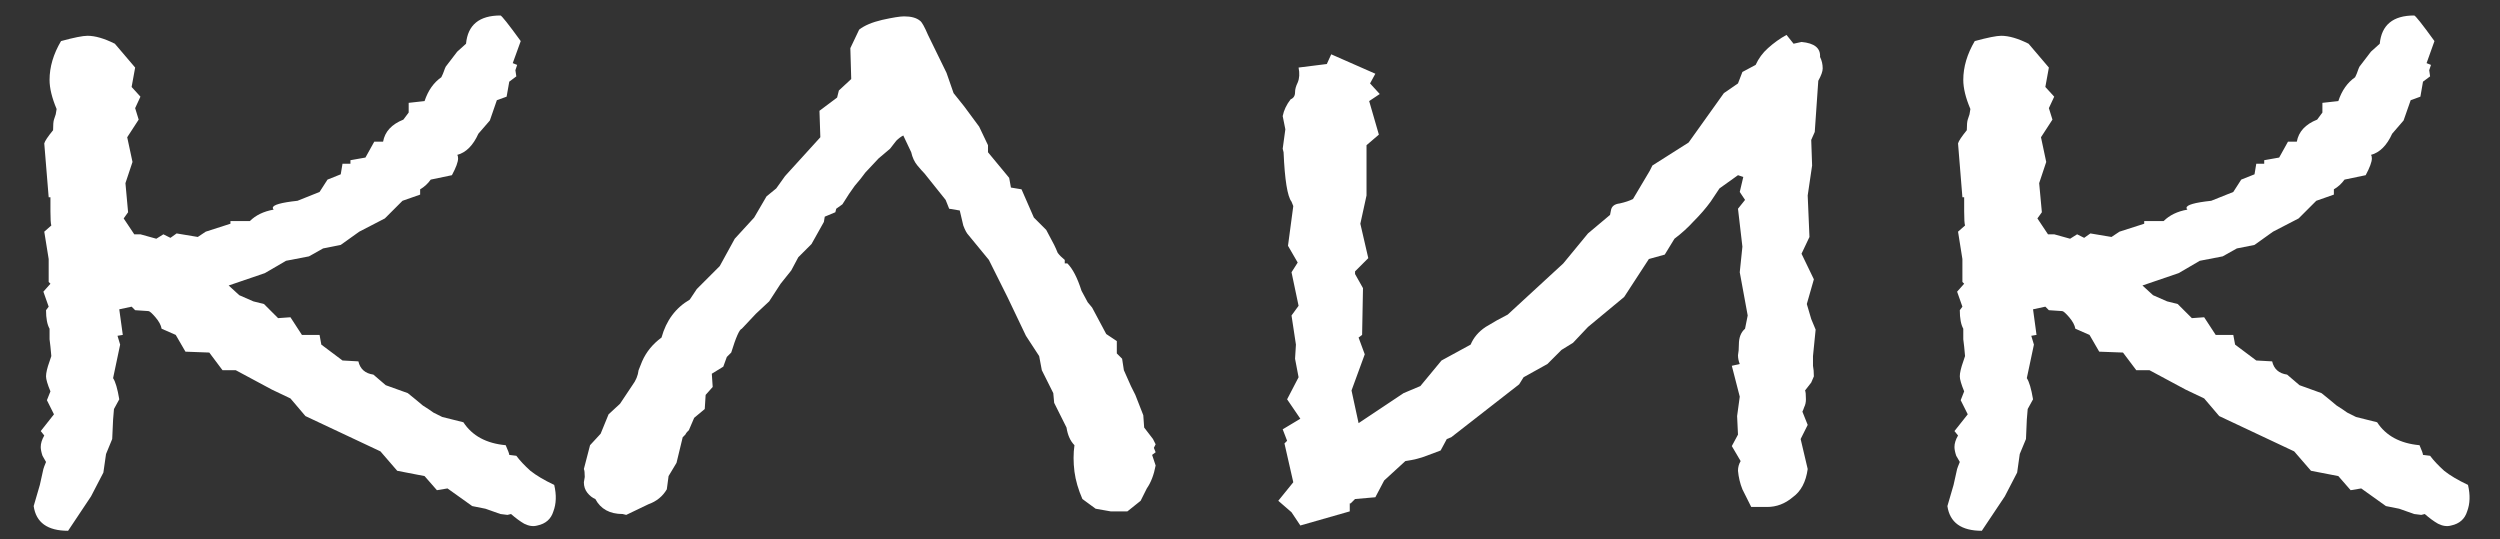
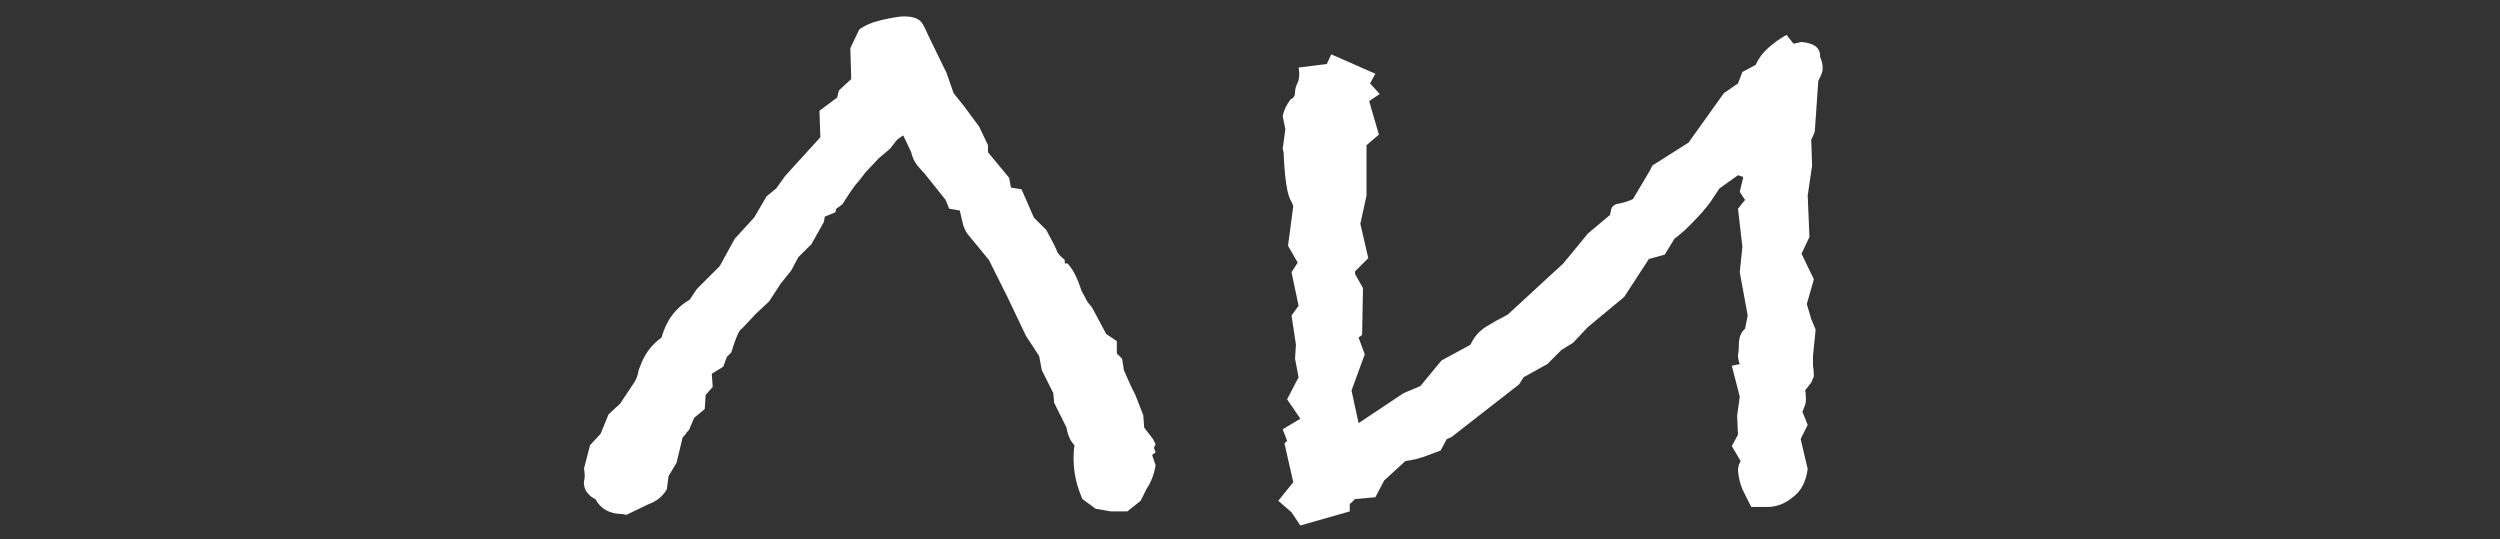
<svg xmlns="http://www.w3.org/2000/svg" width="51" height="11" viewBox="0 0 51 11" fill="none">
  <rect x="0" y="0" width="51" height="11" fill="#333333" stroke="none" />
-   <path d="M4.881 6.022L5.169 6.148L5.385 6.202L5.673 6.49L5.925 6.472L6.159 6.832H6.519L6.555 7.03L6.987 7.354L7.311 7.372C7.347 7.528 7.449 7.618 7.617 7.642L7.869 7.858L8.319 8.02C8.439 8.116 8.541 8.2 8.625 8.272C8.721 8.332 8.793 8.38 8.841 8.416L9.021 8.506L9.453 8.614C9.633 8.89 9.921 9.046 10.316 9.082C10.364 9.19 10.389 9.256 10.389 9.28L10.533 9.298C10.604 9.394 10.7 9.496 10.82 9.604C10.941 9.7 11.102 9.796 11.306 9.892C11.354 10.096 11.348 10.276 11.289 10.432C11.241 10.588 11.133 10.684 10.964 10.72C10.88 10.744 10.79 10.732 10.694 10.684C10.611 10.636 10.521 10.57 10.425 10.486L10.352 10.504L10.209 10.486L9.903 10.378L9.633 10.324L9.129 9.964L8.913 10L8.661 9.712L8.103 9.604L7.761 9.208L6.231 8.488L5.925 8.128L5.547 7.948L4.809 7.552H4.539L4.269 7.192L3.783 7.174L3.585 6.832L3.297 6.706C3.285 6.634 3.243 6.556 3.171 6.472C3.099 6.388 3.051 6.346 3.027 6.346L2.757 6.328L2.685 6.256L2.433 6.31L2.505 6.832L2.397 6.85L2.451 7.03L2.307 7.714C2.355 7.786 2.397 7.93 2.433 8.146L2.325 8.344L2.307 8.56L2.289 8.956L2.163 9.262L2.109 9.64L1.857 10.126L1.389 10.828C0.969 10.828 0.735 10.66 0.687 10.324L0.813 9.892L0.885 9.568L0.903 9.514L0.939 9.424C0.927 9.4 0.903 9.358 0.867 9.298C0.843 9.226 0.831 9.166 0.831 9.118C0.831 9.046 0.855 8.968 0.903 8.884L0.831 8.794L1.101 8.452L0.957 8.164L1.029 7.984C0.969 7.84 0.939 7.738 0.939 7.678C0.939 7.606 0.963 7.504 1.011 7.372L1.047 7.264C1.035 7.12 1.023 7.006 1.011 6.922C1.011 6.826 1.011 6.754 1.011 6.706C0.963 6.622 0.939 6.496 0.939 6.328L0.993 6.256L0.885 5.95L1.029 5.788L0.993 5.752V5.284L0.903 4.726L1.047 4.6C1.035 4.564 1.029 4.468 1.029 4.312V4.024H0.993L0.903 2.926C0.915 2.878 0.975 2.788 1.083 2.656C1.083 2.548 1.089 2.476 1.101 2.44L1.137 2.332L1.155 2.224C1.059 1.996 1.011 1.798 1.011 1.63C1.011 1.366 1.089 1.102 1.245 0.838C1.509 0.766 1.689 0.73 1.785 0.73C1.941 0.73 2.127 0.784 2.343 0.892L2.757 1.378L2.685 1.774L2.865 1.972L2.757 2.206L2.829 2.44L2.595 2.8L2.703 3.304L2.559 3.736L2.613 4.33L2.523 4.456L2.739 4.78H2.865L3.189 4.87L3.333 4.78L3.477 4.852L3.603 4.762L4.035 4.834L4.197 4.726L4.701 4.564V4.51H5.097C5.217 4.39 5.379 4.312 5.583 4.276C5.571 4.264 5.565 4.252 5.565 4.24C5.565 4.18 5.733 4.132 6.069 4.096L6.519 3.916L6.681 3.664L6.951 3.556L6.987 3.34H7.149V3.268L7.455 3.214L7.635 2.89H7.815C7.851 2.686 7.989 2.536 8.229 2.44L8.337 2.296V2.098L8.661 2.062C8.733 1.846 8.847 1.684 9.003 1.576C9.027 1.528 9.045 1.486 9.057 1.45C9.069 1.414 9.081 1.384 9.093 1.36L9.327 1.054L9.507 0.892C9.543 0.508 9.777 0.316 10.209 0.316C10.232 0.316 10.37 0.49 10.623 0.838L10.46 1.288L10.55 1.324L10.514 1.432L10.533 1.558L10.389 1.666L10.335 1.972L10.136 2.044L9.993 2.458L9.759 2.728C9.651 2.968 9.507 3.112 9.327 3.16C9.339 3.172 9.345 3.196 9.345 3.232C9.345 3.304 9.303 3.418 9.219 3.574L8.787 3.664C8.727 3.748 8.655 3.814 8.571 3.862V3.97L8.211 4.096L7.851 4.456L7.329 4.726L6.951 4.996L6.591 5.068L6.303 5.23L5.835 5.32L5.403 5.572L4.665 5.824L4.881 6.022Z" fill="white" />
  <path d="M18.427 2.764C18.379 2.788 18.331 2.824 18.283 2.872C18.247 2.92 18.205 2.974 18.157 3.034L17.923 3.232L17.653 3.52C17.593 3.604 17.521 3.694 17.437 3.79C17.365 3.886 17.281 4.012 17.185 4.168L17.059 4.258L17.041 4.33L16.825 4.42L16.807 4.528L16.555 4.978L16.285 5.248L16.141 5.518L15.925 5.788L15.691 6.148L15.421 6.4L15.133 6.706C15.085 6.718 15.013 6.88 14.917 7.192L14.827 7.282L14.755 7.48L14.521 7.624L14.539 7.894L14.395 8.056L14.377 8.344L14.161 8.524L14.053 8.776L14.017 8.812C14.005 8.824 13.993 8.842 13.981 8.866C13.969 8.878 13.951 8.896 13.927 8.92L13.801 9.442L13.639 9.712L13.603 9.982C13.519 10.126 13.393 10.228 13.225 10.288L12.775 10.504L12.703 10.486C12.439 10.486 12.253 10.384 12.145 10.18C12.085 10.156 12.031 10.114 11.983 10.054C11.935 9.994 11.911 9.922 11.911 9.838L11.929 9.73C11.929 9.646 11.923 9.592 11.911 9.568L12.037 9.082L12.253 8.848L12.415 8.452L12.649 8.236L12.901 7.858C12.973 7.762 13.015 7.66 13.027 7.552L13.099 7.372C13.183 7.18 13.315 7.018 13.495 6.886C13.591 6.538 13.783 6.28 14.071 6.112L14.215 5.896L14.683 5.428L14.989 4.87L15.385 4.438L15.637 4.006L15.835 3.844L16.015 3.592L16.735 2.8L16.717 2.26L17.077 1.99L17.113 1.846L17.365 1.612L17.347 0.982L17.527 0.604C17.635 0.52 17.791 0.454 17.995 0.406C18.211 0.358 18.361 0.334 18.445 0.334C18.589 0.334 18.697 0.364 18.769 0.424C18.805 0.448 18.859 0.544 18.931 0.712C19.015 0.88 19.141 1.138 19.309 1.486L19.453 1.9L19.669 2.17L19.975 2.584L20.155 2.962V3.106L20.587 3.628L20.623 3.826L20.839 3.862L21.091 4.438L21.343 4.69L21.505 4.996C21.529 5.044 21.553 5.098 21.577 5.158C21.613 5.206 21.661 5.254 21.721 5.302V5.374H21.775C21.883 5.482 21.979 5.668 22.063 5.932L22.189 6.166L22.279 6.274L22.567 6.814L22.783 6.958V7.21L22.891 7.318L22.927 7.552C22.987 7.684 23.035 7.792 23.071 7.876C23.107 7.948 23.137 8.008 23.161 8.056L23.323 8.47L23.341 8.722L23.521 8.956L23.575 9.064L23.539 9.136L23.575 9.226L23.503 9.28L23.575 9.496C23.539 9.688 23.479 9.844 23.395 9.964L23.269 10.216L22.999 10.432H22.657L22.351 10.378L22.081 10.18C21.997 9.988 21.943 9.802 21.919 9.622C21.895 9.43 21.895 9.25 21.919 9.082C21.835 8.998 21.781 8.878 21.757 8.722L21.505 8.218L21.487 8.02L21.253 7.552L21.199 7.264L20.929 6.85L20.551 6.058L20.173 5.302L19.759 4.798C19.723 4.762 19.687 4.696 19.651 4.6C19.627 4.504 19.603 4.402 19.579 4.294L19.363 4.258L19.291 4.078L18.859 3.538C18.823 3.502 18.775 3.448 18.715 3.376C18.655 3.304 18.613 3.214 18.589 3.106L18.427 2.764Z" fill="white" />
  <path d="M28.633 8.02L28.975 7.876L29.407 7.354L30.001 7.03C30.061 6.886 30.163 6.766 30.307 6.67C30.463 6.574 30.613 6.49 30.757 6.418L31.891 5.374L32.395 4.762L32.845 4.384L32.863 4.294C32.875 4.21 32.935 4.162 33.043 4.15C33.151 4.126 33.241 4.096 33.313 4.06L33.655 3.484L33.709 3.376L34.447 2.908L35.167 1.9L35.455 1.702L35.545 1.468L35.815 1.324C35.875 1.192 35.959 1.078 36.067 0.982C36.187 0.874 36.313 0.784 36.445 0.712L36.589 0.892L36.751 0.856C37.015 0.88 37.141 0.982 37.129 1.162C37.165 1.234 37.183 1.312 37.183 1.396C37.183 1.456 37.153 1.54 37.093 1.648L37.021 2.692L36.949 2.854L36.967 3.376L36.877 3.988L36.913 4.834L36.751 5.176L37.003 5.698L36.859 6.202L36.949 6.508L37.039 6.724L36.985 7.264V7.462C36.997 7.522 37.003 7.594 37.003 7.678L36.949 7.804L36.823 7.966C36.835 7.99 36.841 8.05 36.841 8.146C36.841 8.206 36.829 8.26 36.805 8.308C36.793 8.344 36.781 8.374 36.769 8.398L36.877 8.668L36.733 8.956L36.877 9.568C36.841 9.832 36.739 10.024 36.571 10.144C36.415 10.276 36.241 10.342 36.049 10.342H35.725C35.665 10.222 35.605 10.102 35.545 9.982C35.497 9.862 35.467 9.736 35.455 9.604C35.455 9.532 35.473 9.466 35.509 9.406L35.329 9.1L35.455 8.866L35.437 8.488L35.491 8.092L35.329 7.462L35.491 7.426C35.467 7.366 35.455 7.306 35.455 7.246C35.467 7.186 35.473 7.114 35.473 7.03C35.473 6.886 35.515 6.778 35.599 6.706L35.653 6.436L35.491 5.554L35.545 5.032L35.455 4.258L35.599 4.078L35.491 3.916L35.563 3.61L35.455 3.574L35.077 3.844L34.897 4.114C34.801 4.246 34.687 4.378 34.555 4.51C34.435 4.642 34.303 4.762 34.159 4.87L33.961 5.194L33.637 5.284L33.133 6.058L32.395 6.67L32.089 6.994L31.855 7.138L31.567 7.426L31.081 7.696L30.991 7.84L29.605 8.92L29.515 8.956L29.389 9.19C29.329 9.214 29.233 9.25 29.101 9.298C28.981 9.346 28.837 9.382 28.669 9.406L28.237 9.802L28.057 10.144L27.643 10.18L27.553 10.27H27.535V10.432L26.527 10.72L26.347 10.45L26.077 10.216L26.383 9.838L26.203 9.046L26.257 8.992L26.167 8.758L26.527 8.542L26.257 8.146L26.491 7.696L26.419 7.318L26.437 7.03L26.347 6.436L26.491 6.238L26.347 5.554L26.473 5.356L26.275 5.014L26.383 4.204L26.347 4.114C26.263 4.006 26.209 3.67 26.185 3.106L26.167 3.034L26.221 2.638L26.167 2.368C26.191 2.248 26.245 2.134 26.329 2.026C26.389 2.002 26.419 1.954 26.419 1.882C26.419 1.822 26.437 1.756 26.473 1.684C26.509 1.6 26.515 1.498 26.491 1.378L27.067 1.306L27.157 1.108L28.057 1.504L27.949 1.702L28.147 1.918L27.931 2.062L28.129 2.746L27.877 2.962V3.988L27.751 4.564L27.913 5.266L27.643 5.536V5.59L27.805 5.878L27.787 6.832L27.715 6.886L27.841 7.228L27.571 7.966L27.715 8.632L28.633 8.02Z" fill="white" />
-   <path d="M43.922 6.022L44.209 6.148L44.425 6.202L44.714 6.49L44.965 6.472L45.2 6.832H45.559L45.596 7.03L46.028 7.354L46.352 7.372C46.388 7.528 46.489 7.618 46.657 7.642L46.91 7.858L47.359 8.02C47.48 8.116 47.581 8.2 47.666 8.272C47.761 8.332 47.834 8.38 47.882 8.416L48.062 8.506L48.493 8.614C48.673 8.89 48.962 9.046 49.358 9.082C49.406 9.19 49.429 9.256 49.429 9.28L49.574 9.298C49.645 9.394 49.742 9.496 49.861 9.604C49.981 9.7 50.144 9.796 50.347 9.892C50.395 10.096 50.389 10.276 50.33 10.432C50.282 10.588 50.173 10.684 50.005 10.72C49.922 10.744 49.831 10.732 49.736 10.684C49.651 10.636 49.562 10.57 49.465 10.486L49.394 10.504L49.249 10.486L48.944 10.378L48.673 10.324L48.169 9.964L47.953 10L47.702 9.712L47.144 9.604L46.801 9.208L45.272 8.488L44.965 8.128L44.587 7.948L43.849 7.552H43.58L43.309 7.192L42.824 7.174L42.626 6.832L42.337 6.706C42.325 6.634 42.283 6.556 42.212 6.472C42.139 6.388 42.092 6.346 42.068 6.346L41.797 6.328L41.725 6.256L41.474 6.31L41.545 6.832L41.438 6.85L41.492 7.03L41.347 7.714C41.395 7.786 41.438 7.93 41.474 8.146L41.365 8.344L41.347 8.56L41.33 8.956L41.203 9.262L41.15 9.64L40.898 10.126L40.429 10.828C40.01 10.828 39.776 10.66 39.727 10.324L39.853 9.892L39.925 9.568L39.944 9.514L39.98 9.424C39.968 9.4 39.944 9.358 39.907 9.298C39.883 9.226 39.871 9.166 39.871 9.118C39.871 9.046 39.895 8.968 39.944 8.884L39.871 8.794L40.142 8.452L39.998 8.164L40.069 7.984C40.01 7.84 39.98 7.738 39.98 7.678C39.98 7.606 40.004 7.504 40.051 7.372L40.087 7.264C40.075 7.12 40.063 7.006 40.051 6.922C40.051 6.826 40.051 6.754 40.051 6.706C40.004 6.622 39.98 6.496 39.98 6.328L40.033 6.256L39.925 5.95L40.069 5.788L40.033 5.752V5.284L39.944 4.726L40.087 4.6C40.075 4.564 40.069 4.468 40.069 4.312V4.024H40.033L39.944 2.926C39.956 2.878 40.016 2.788 40.123 2.656C40.123 2.548 40.13 2.476 40.142 2.44L40.178 2.332L40.196 2.224C40.099 1.996 40.051 1.798 40.051 1.63C40.051 1.366 40.13 1.102 40.285 0.838C40.55 0.766 40.73 0.73 40.825 0.73C40.981 0.73 41.167 0.784 41.383 0.892L41.797 1.378L41.725 1.774L41.906 1.972L41.797 2.206L41.87 2.44L41.636 2.8L41.743 3.304L41.599 3.736L41.654 4.33L41.563 4.456L41.779 4.78H41.906L42.23 4.87L42.373 4.78L42.517 4.852L42.644 4.762L43.075 4.834L43.237 4.726L43.742 4.564V4.51H44.138C44.258 4.39 44.419 4.312 44.623 4.276C44.611 4.264 44.605 4.252 44.605 4.24C44.605 4.18 44.773 4.132 45.109 4.096L45.559 3.916L45.721 3.664L45.992 3.556L46.028 3.34H46.19V3.268L46.495 3.214L46.675 2.89H46.855C46.892 2.686 47.029 2.536 47.27 2.44L47.377 2.296V2.098L47.702 2.062C47.773 1.846 47.888 1.684 48.044 1.576C48.068 1.528 48.086 1.486 48.097 1.45C48.109 1.414 48.121 1.384 48.133 1.36L48.367 1.054L48.547 0.892C48.584 0.508 48.818 0.316 49.249 0.316C49.273 0.316 49.411 0.49 49.663 0.838L49.502 1.288L49.592 1.324L49.556 1.432L49.574 1.558L49.429 1.666L49.376 1.972L49.178 2.044L49.033 2.458L48.8 2.728C48.691 2.968 48.547 3.112 48.367 3.16C48.38 3.172 48.386 3.196 48.386 3.232C48.386 3.304 48.343 3.418 48.26 3.574L47.828 3.664C47.767 3.748 47.696 3.814 47.611 3.862V3.97L47.252 4.096L46.892 4.456L46.37 4.726L45.992 4.996L45.632 5.068L45.343 5.23L44.876 5.32L44.444 5.572L43.706 5.824L43.922 6.022Z" fill="white" />
</svg>